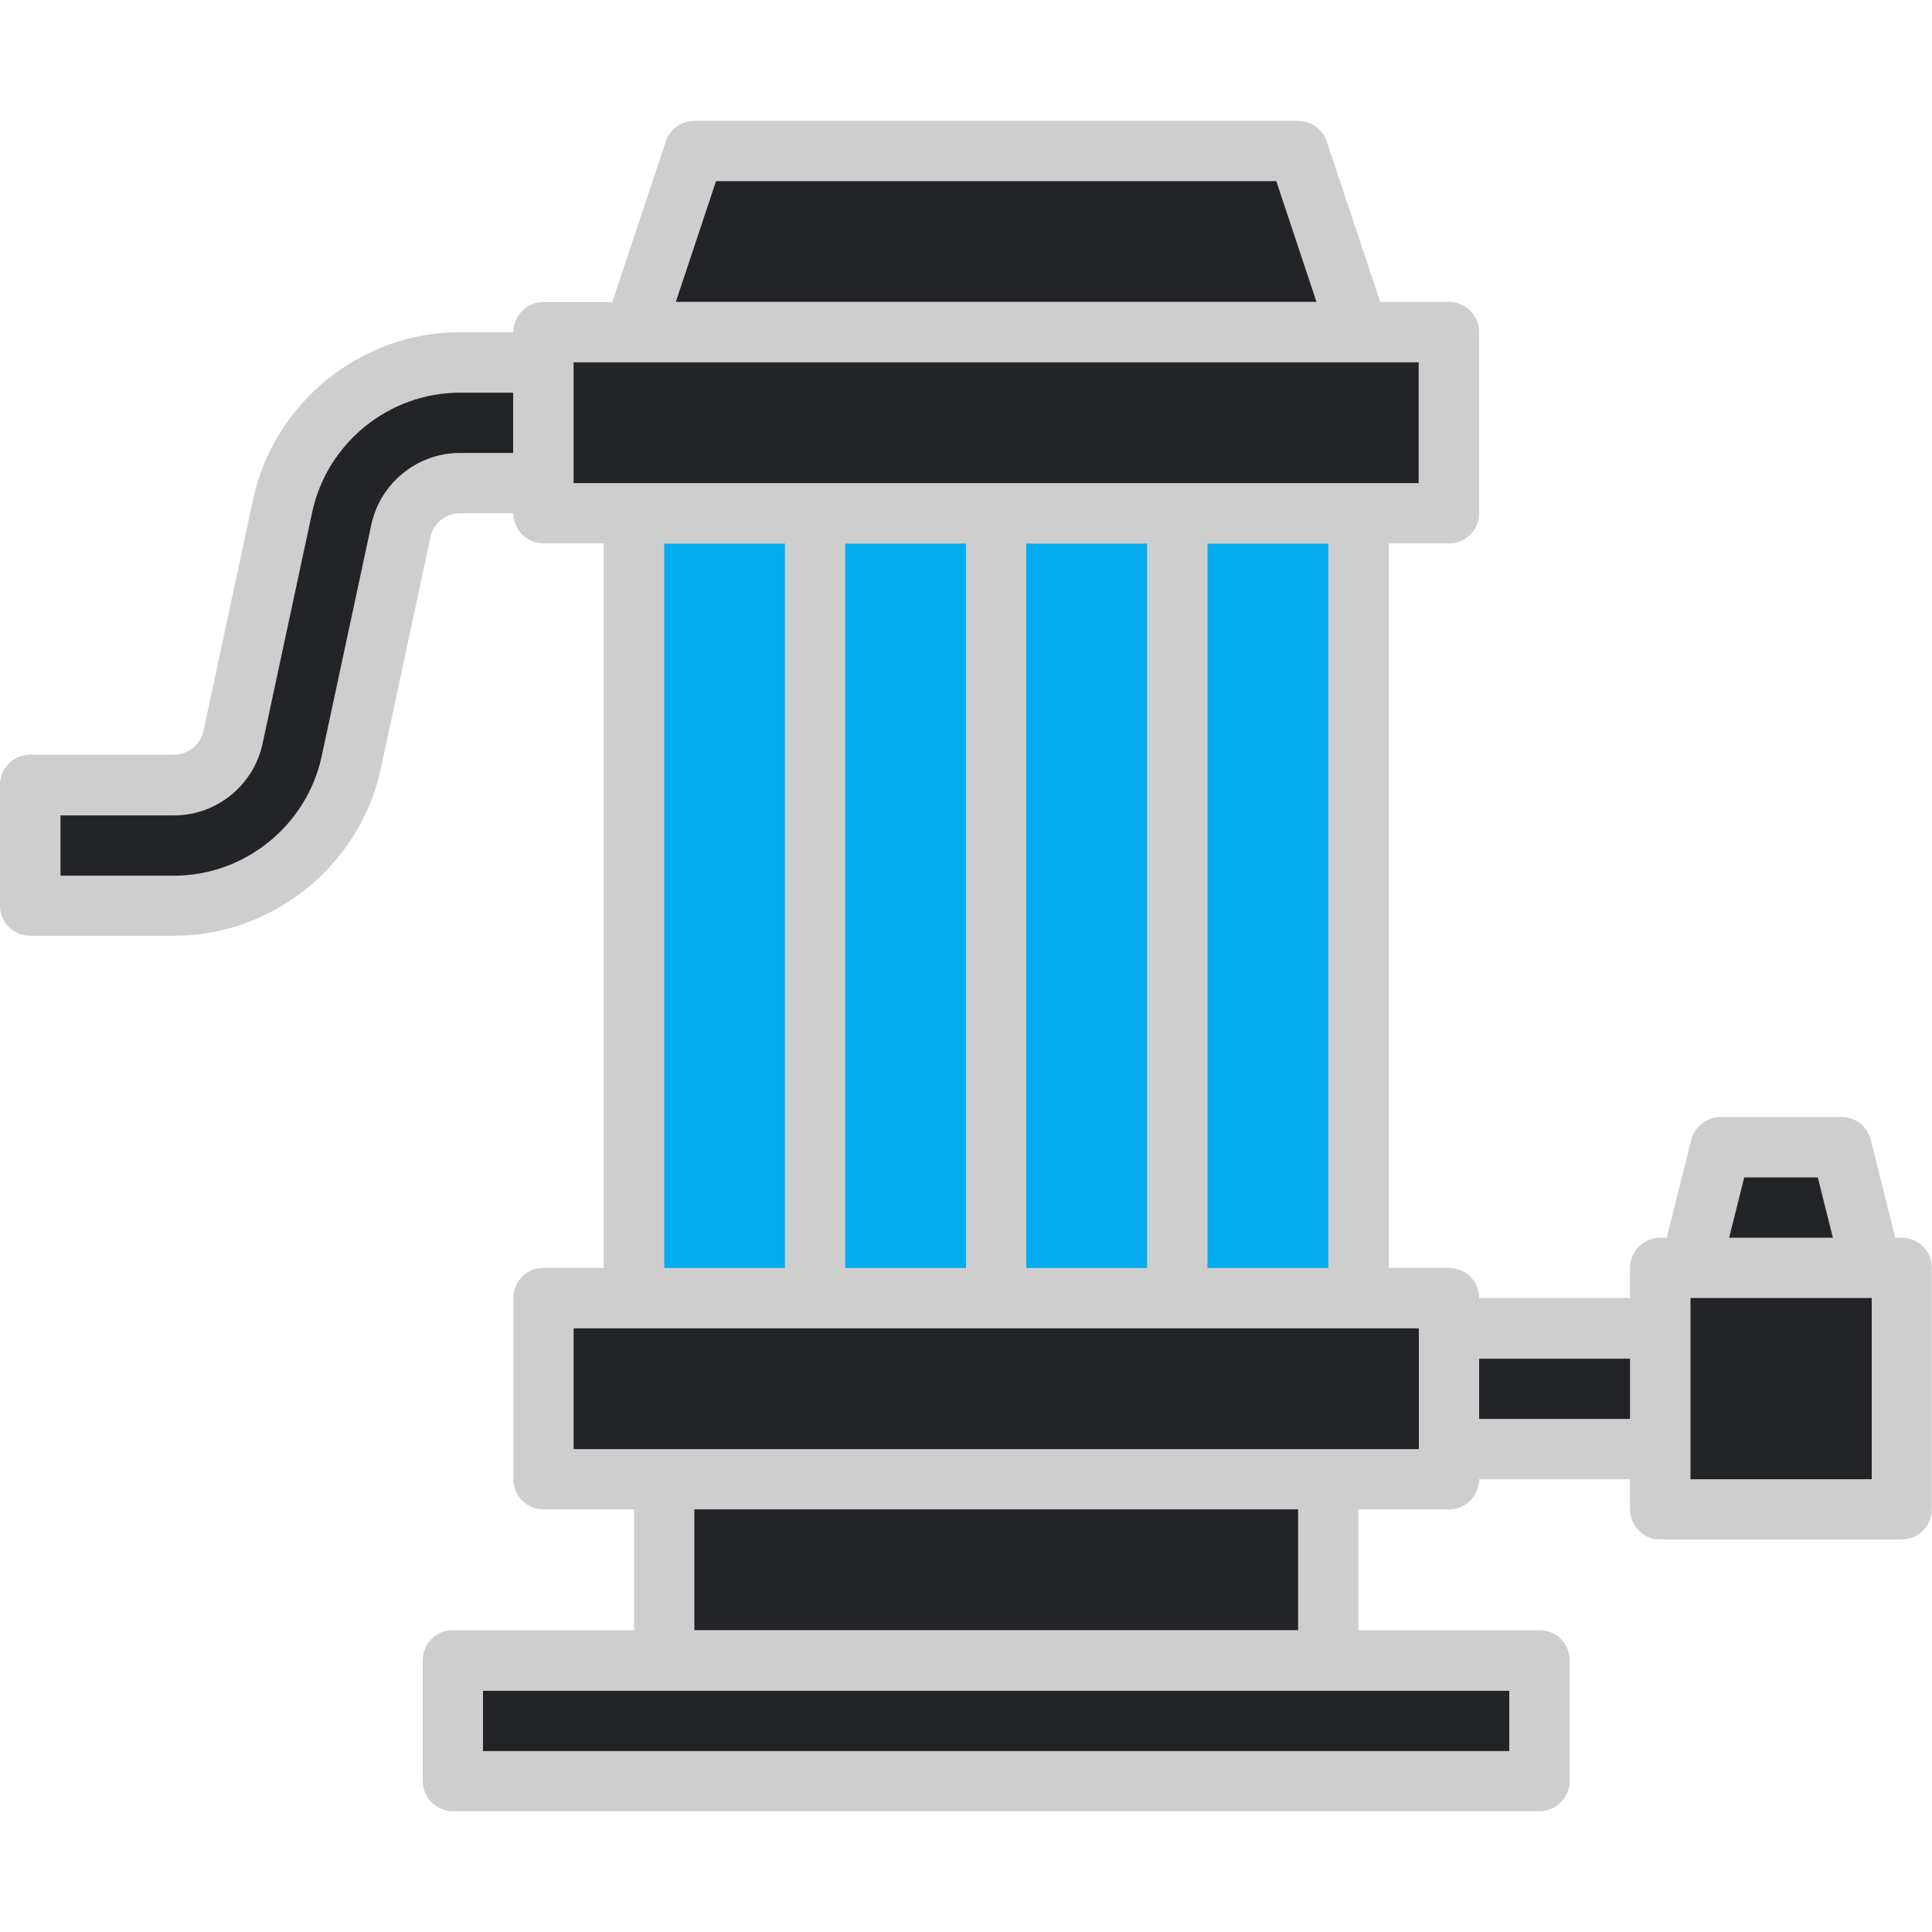
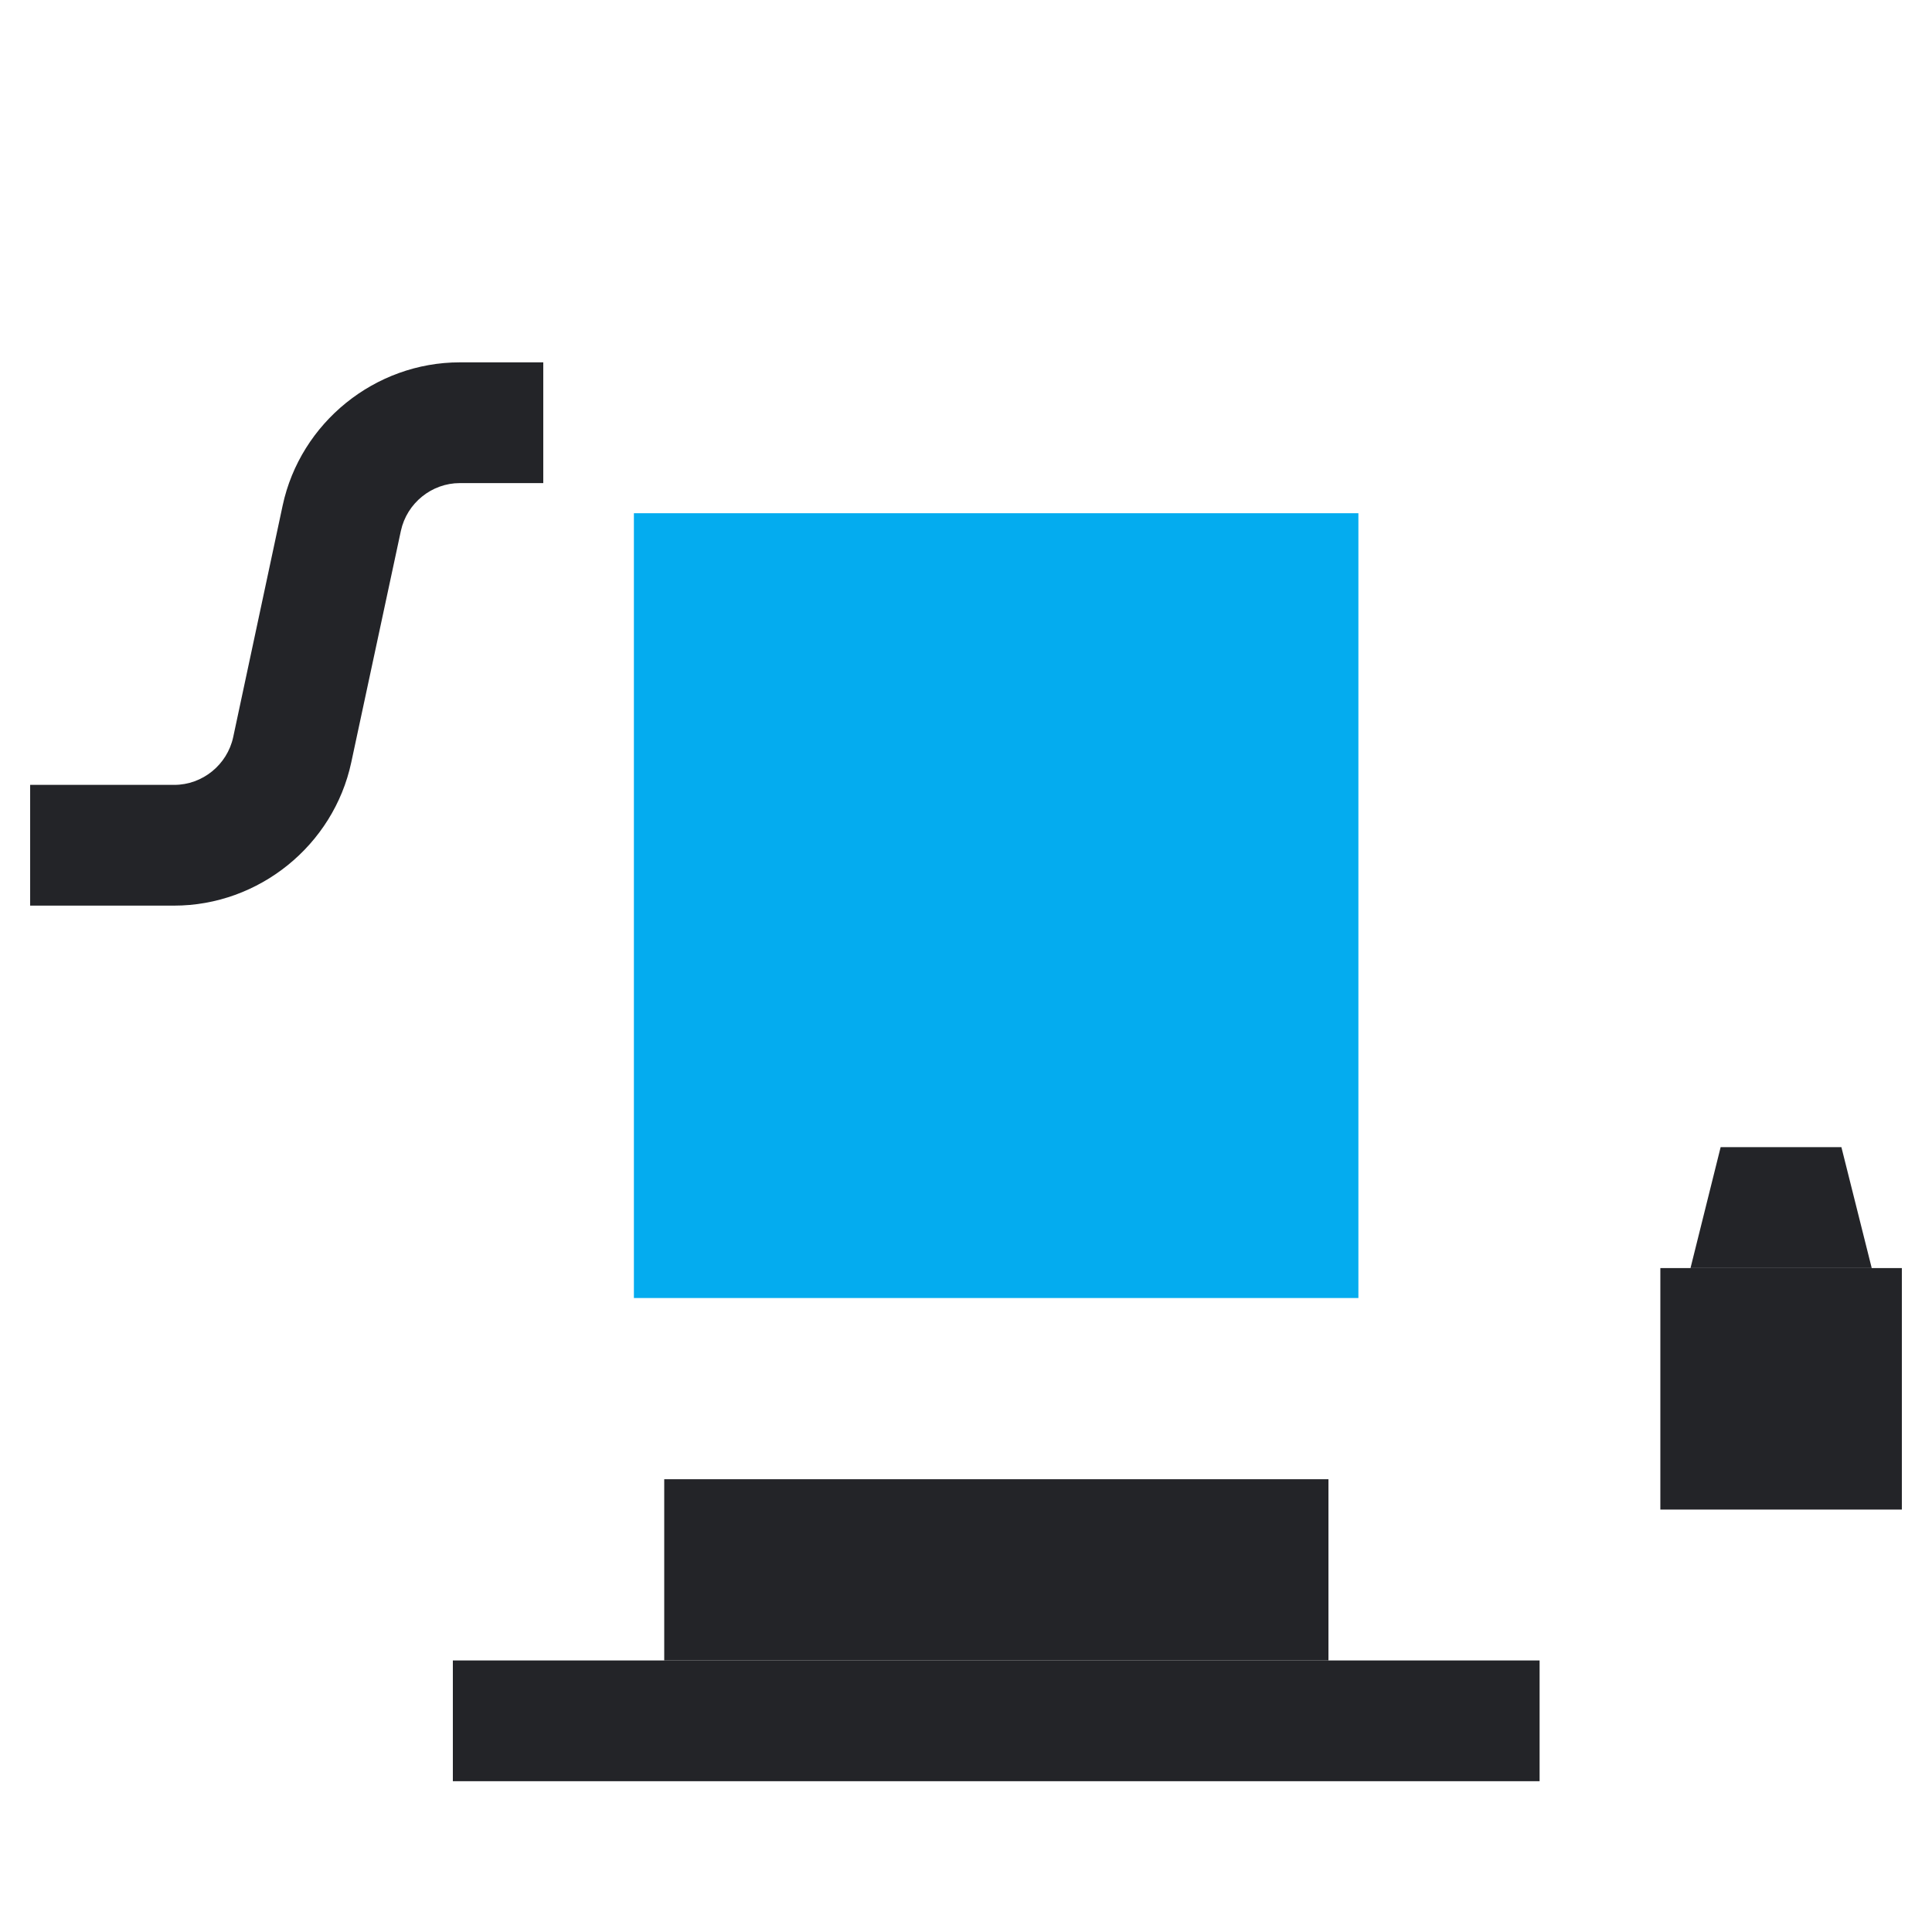
<svg xmlns="http://www.w3.org/2000/svg" width="500" viewBox="0 0 375 375" height="500" preserveAspectRatio="xMidYMid meet">
  <defs>
    <clipPath id="569322a197">
-       <path d="M 0 23.438 L 375 23.438 L 375 351.938 L 0 351.938 Z M 0 23.438 " clip-rule="nonzero" />
-     </clipPath>
+       </clipPath>
  </defs>
-   <path fill="#232428" d="M 105.449 64.48 L 281.25 64.48 L 281.25 99.656 L 105.449 99.656 Z M 105.449 64.48 " fill-opacity="1" fill-rule="nonzero" />
-   <path fill="#232428" d="M 263.664 64.48 L 123.039 64.48 L 134.773 29.305 L 251.961 29.305 Z M 263.664 64.48 " fill-opacity="1" fill-rule="nonzero" />
-   <path fill="#232428" d="M 105.449 251.98 L 281.25 251.98 L 281.25 287.156 L 105.449 287.156 Z M 105.449 251.98 " fill-opacity="1" fill-rule="nonzero" />
  <path fill="#04acef" d="M 123.039 99.617 L 263.664 99.617 L 263.664 251.945 L 123.039 251.945 Z M 123.039 99.617 " fill-opacity="1" fill-rule="nonzero" />
  <path fill="#232428" d="M 89.25 70.332 C 72.789 70.332 58.312 82.031 54.863 98.117 L 45.262 143.082 C 44.102 148.445 39.301 152.344 33.824 152.344 L 5.852 152.344 L 5.852 175.781 L 33.789 175.781 C 50.25 175.781 64.727 164.082 68.176 147.992 L 77.812 103.031 C 78.977 97.668 83.773 93.77 89.25 93.77 L 105.449 93.77 L 105.449 70.332 Z M 89.25 70.332 " fill-opacity="1" fill-rule="nonzero" />
-   <path fill="#232428" d="M 128.926 287.117 L 257.852 287.117 L 257.852 322.293 L 128.926 322.293 Z M 128.926 287.117 " fill-opacity="1" fill-rule="nonzero" />
+   <path fill="#232428" d="M 128.926 287.117 L 257.852 287.117 L 257.852 322.293 L 128.926 322.293 M 128.926 287.117 " fill-opacity="1" fill-rule="nonzero" />
  <path fill="#232428" d="M 87.898 322.293 L 298.836 322.293 L 298.836 345.73 L 87.898 345.73 Z M 87.898 322.293 " fill-opacity="1" fill-rule="nonzero" />
-   <path fill="#232428" d="M 281.25 257.832 L 322.273 257.832 L 322.273 281.27 L 281.25 281.27 Z M 281.25 257.832 " fill-opacity="1" fill-rule="nonzero" />
  <path fill="#232428" d="M 322.273 246.133 L 369.148 246.133 L 369.148 293.008 L 322.273 293.008 Z M 322.273 246.133 " fill-opacity="1" fill-rule="nonzero" />
  <path fill="#232428" d="M 363.301 246.133 L 328.125 246.133 L 333.977 222.656 L 357.414 222.656 Z M 363.301 246.133 " fill-opacity="1" fill-rule="nonzero" />
  <g clip-path="url(#569322a197)">
    <path fill="#cecece" d="M 369.148 240.242 L 367.875 240.242 L 363.113 221.23 C 362.477 218.605 360.113 216.805 357.414 216.805 L 333.977 216.805 C 331.273 216.805 328.949 218.645 328.273 221.23 L 323.512 240.242 L 322.238 240.242 C 319.012 240.242 316.387 242.867 316.387 246.094 L 316.387 251.945 L 287.102 251.945 C 287.102 248.719 284.477 246.094 281.25 246.094 L 269.551 246.094 L 269.551 105.469 L 281.25 105.469 C 284.477 105.469 287.102 102.844 287.102 99.617 L 287.102 64.445 C 287.102 61.219 284.477 58.594 281.25 58.594 L 267.898 58.594 L 257.512 27.43 C 256.727 25.07 254.477 23.457 251.961 23.457 L 134.773 23.457 C 132.262 23.457 130.012 25.07 129.227 27.469 L 118.836 58.633 L 105.488 58.633 C 102.262 58.633 99.637 61.258 99.637 64.48 L 89.25 64.48 C 70.051 64.48 53.176 78.133 49.125 96.918 L 39.488 141.883 C 38.926 144.543 36.488 146.492 33.75 146.492 L 5.852 146.492 C 2.625 146.492 0 149.117 0 152.344 L 0 175.781 C 0 179.008 2.625 181.633 5.852 181.633 L 33.789 181.633 C 52.988 181.633 69.863 167.98 73.914 149.195 L 83.551 104.23 C 84.113 101.57 86.551 99.617 89.289 99.617 L 99.637 99.617 C 99.637 102.844 102.262 105.469 105.488 105.469 L 117.188 105.469 L 117.188 246.094 L 105.488 246.094 C 102.262 246.094 99.637 248.719 99.637 251.945 L 99.637 287.117 C 99.637 290.344 102.262 292.969 105.488 292.969 L 123.074 292.969 L 123.074 316.406 L 87.898 316.406 C 84.676 316.406 82.051 319.031 82.051 322.258 L 82.051 345.695 C 82.051 348.918 84.676 351.543 87.898 351.543 L 298.836 351.543 C 302.062 351.543 304.688 348.918 304.688 345.695 L 304.688 322.258 C 304.688 319.031 302.062 316.406 298.836 316.406 L 263.664 316.406 L 263.664 292.969 L 281.25 292.969 C 284.477 292.969 287.102 290.344 287.102 287.117 L 316.387 287.117 L 316.387 292.969 C 316.387 296.195 319.012 298.82 322.238 298.82 L 369.113 298.82 C 372.336 298.82 374.961 296.195 374.961 292.969 L 374.961 246.094 C 375 242.867 372.375 240.242 369.148 240.242 Z M 338.551 228.543 L 352.836 228.543 L 355.762 240.242 L 335.625 240.242 Z M 257.812 246.133 L 234.375 246.133 L 234.375 105.508 L 257.812 105.508 Z M 199.199 246.133 L 199.199 105.508 L 222.637 105.508 L 222.637 246.133 Z M 164.062 246.133 L 164.062 105.508 L 187.5 105.508 L 187.5 246.133 Z M 138.977 35.156 L 247.727 35.156 L 255.523 58.594 L 131.176 58.594 Z M 89.25 87.918 C 81 87.918 73.801 93.77 72.074 101.832 L 62.438 146.793 C 59.551 160.219 47.512 169.969 33.789 169.969 L 11.738 169.969 L 11.738 158.27 L 33.789 158.27 C 42.039 158.27 49.238 152.418 50.961 144.355 L 60.602 99.395 C 63.488 85.969 75.523 76.219 89.25 76.219 L 99.602 76.219 L 99.602 87.918 Z M 111.336 70.332 L 275.363 70.332 L 275.363 93.77 L 111.336 93.77 Z M 128.926 105.508 L 152.363 105.508 L 152.363 246.133 L 128.926 246.133 Z M 292.949 339.883 L 93.75 339.883 L 93.75 328.18 L 292.949 328.18 Z M 251.961 316.406 L 134.773 316.406 L 134.773 292.969 L 251.961 292.969 Z M 111.336 281.27 L 111.336 257.832 L 275.398 257.832 L 275.398 281.27 Z M 287.102 275.418 L 287.102 263.719 L 316.387 263.719 L 316.387 275.418 Z M 328.125 287.117 L 328.125 251.945 L 363.262 251.945 C 363.262 251.945 363.301 251.945 363.301 251.945 L 363.301 287.117 Z M 328.125 287.117 " fill-opacity="1" fill-rule="nonzero" />
  </g>
</svg>